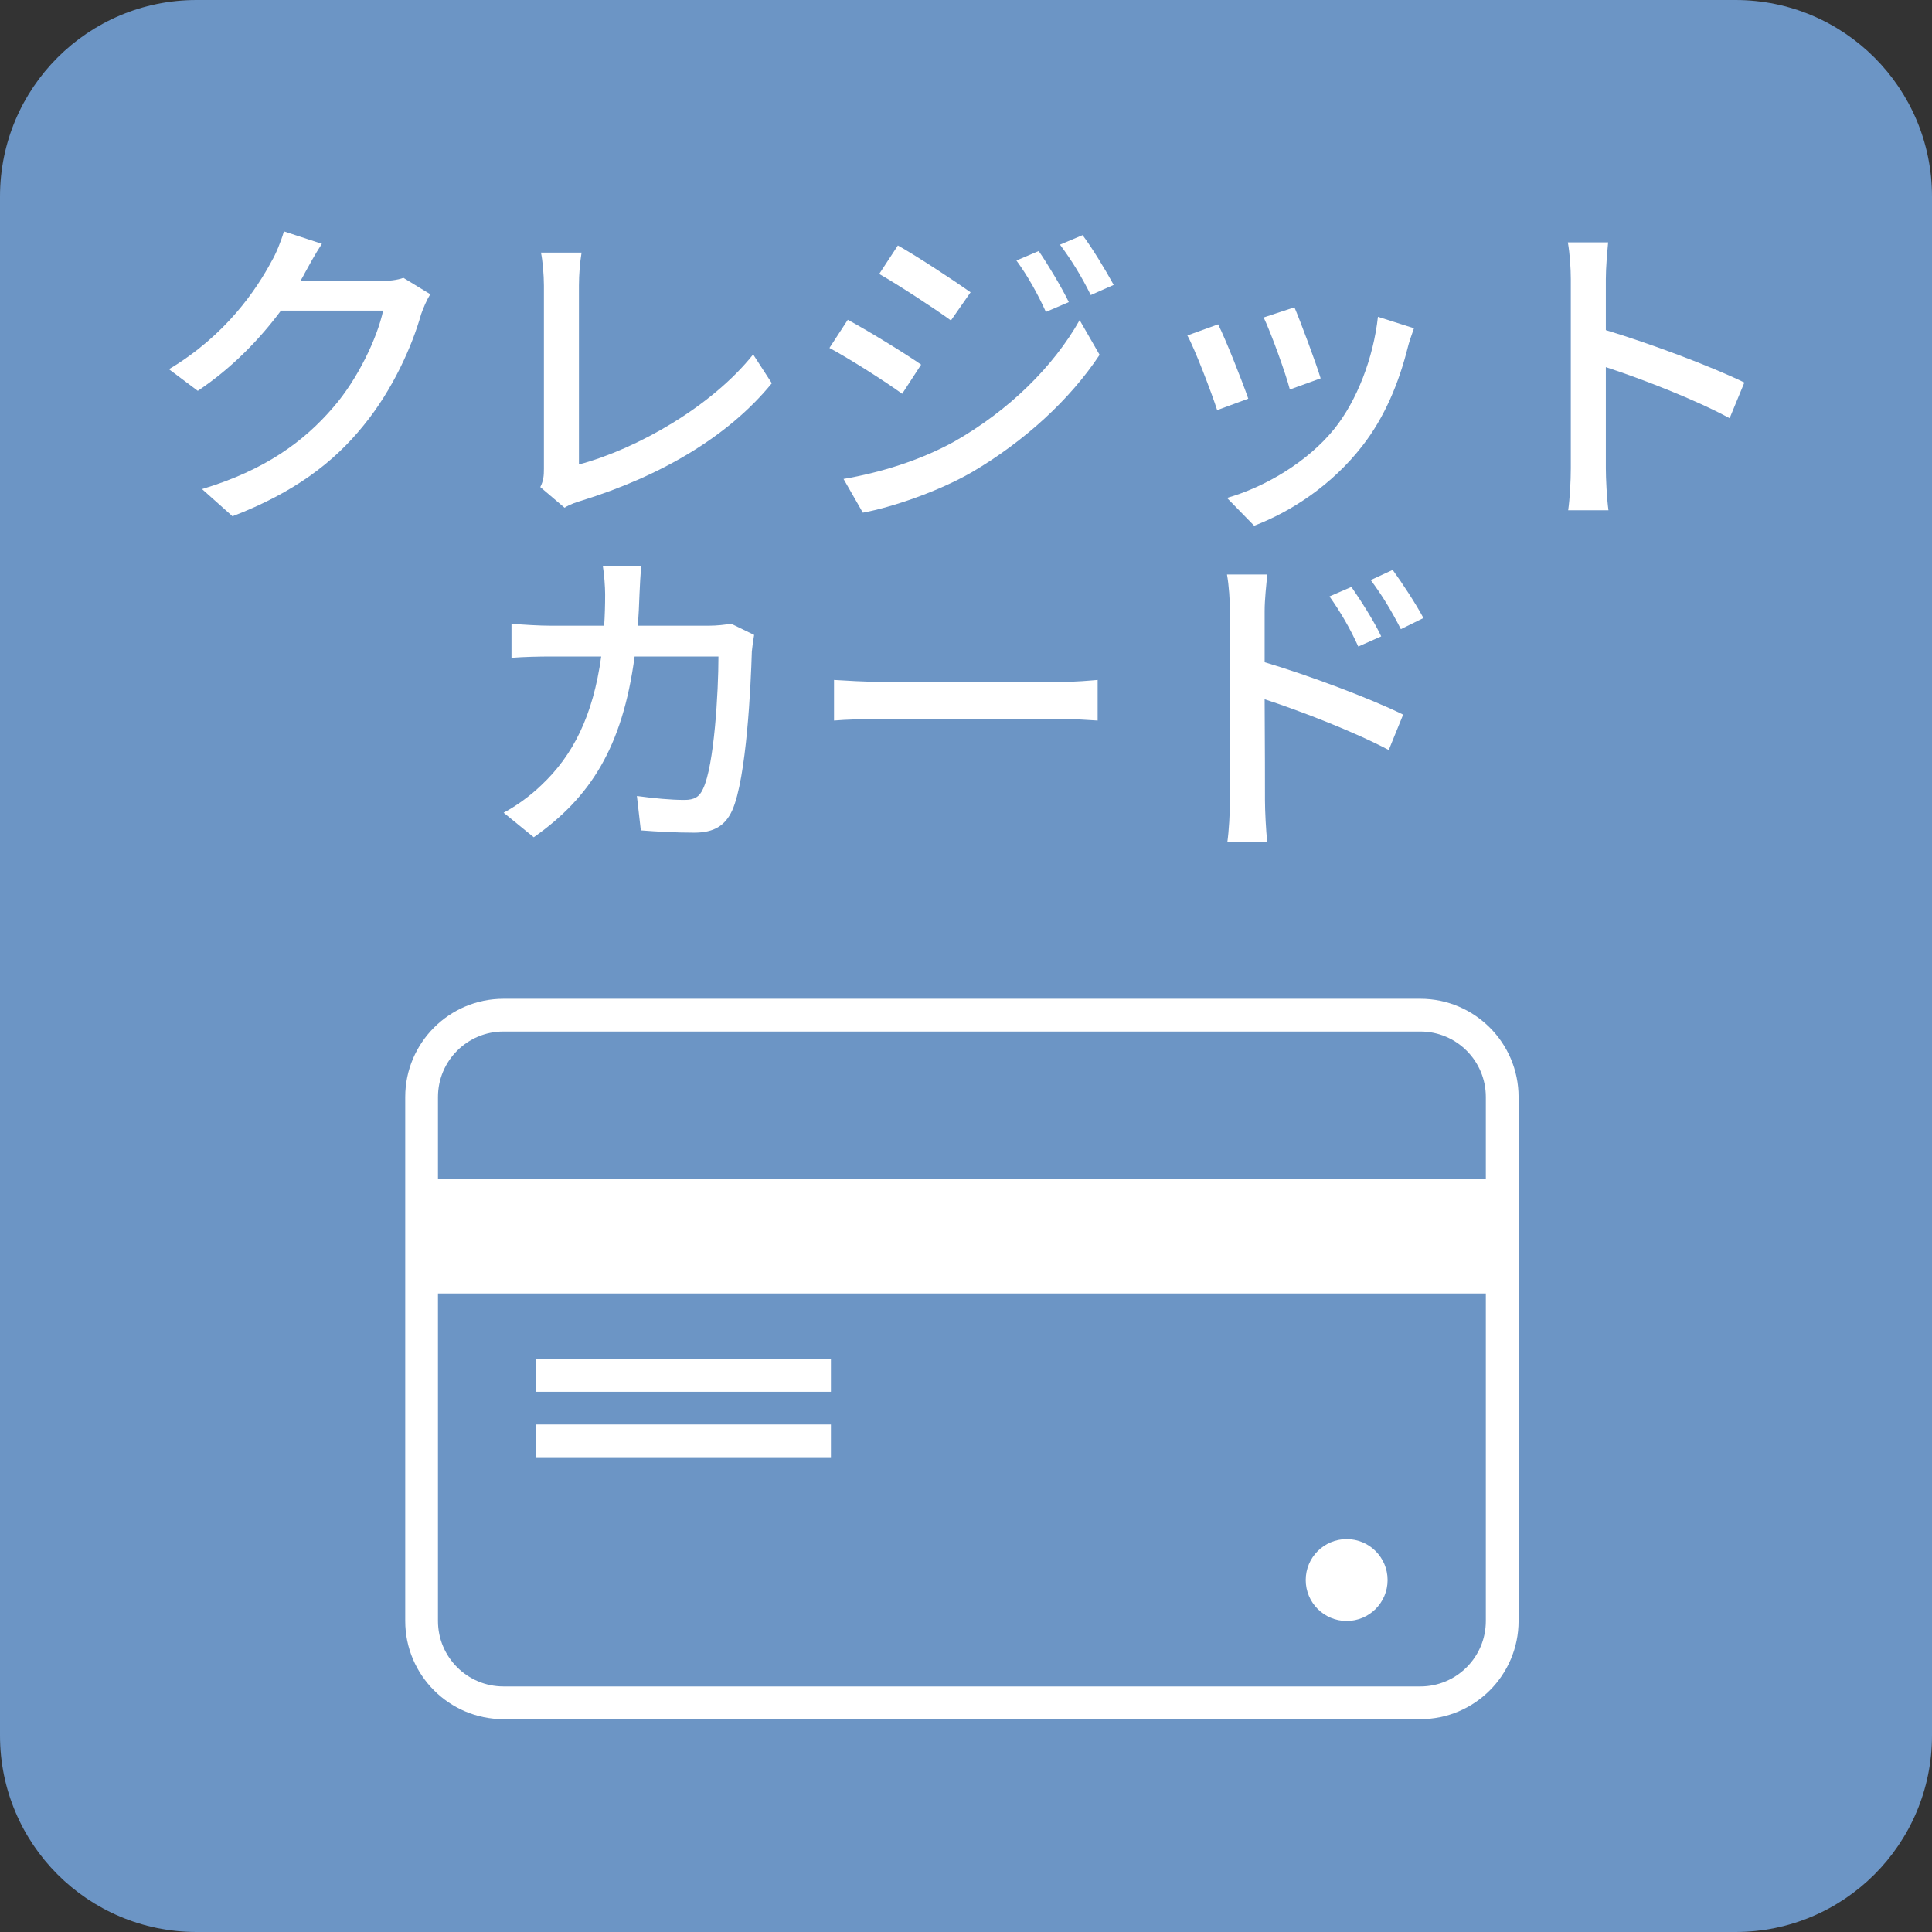
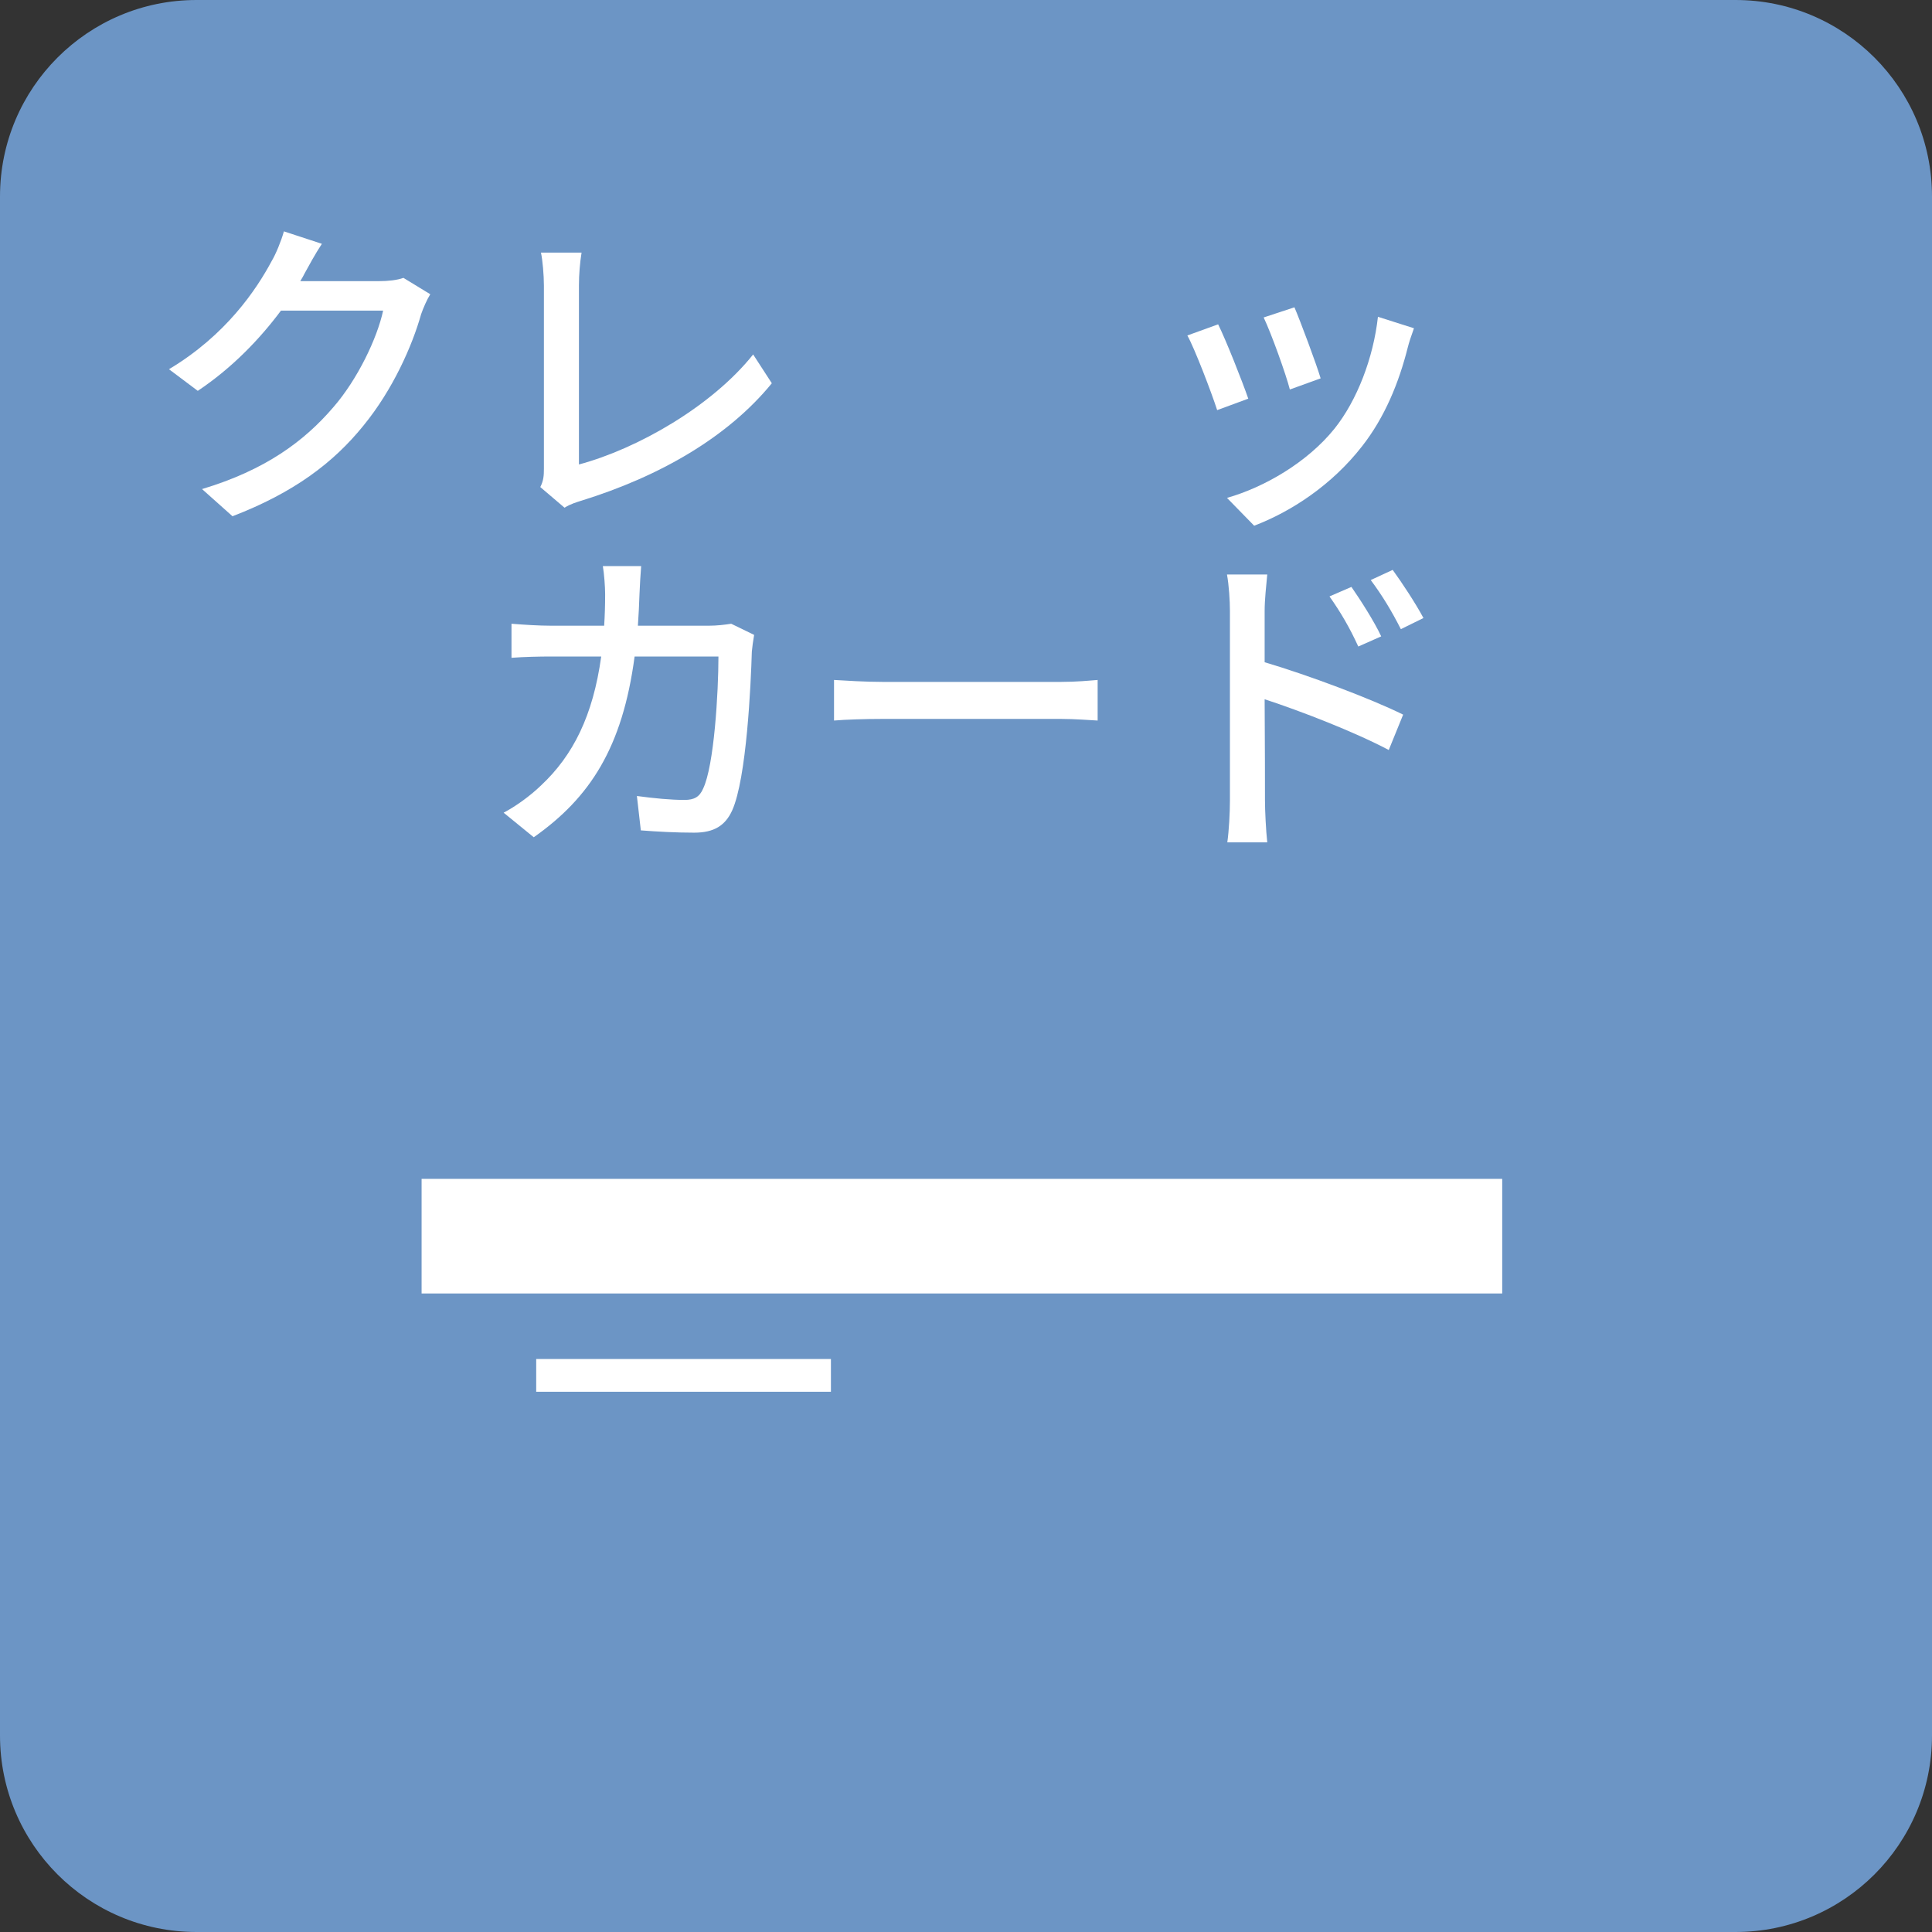
<svg xmlns="http://www.w3.org/2000/svg" width="146" height="146" viewBox="0 0 146 146" fill="none">
  <rect x="0" y="0" width="146" height="146" fill="#333333" stroke="none" />
-   <path d="M131.153 0H14.848C6.647 0 0 6.647 0 14.848V131.153C0 139.353 6.647 146 14.848 146H131.153C139.353 146 146 139.353 146 131.153V14.848C146 6.647 139.353 0 131.153 0Z" fill="#6C95C5" />
+   <path d="M131.153 0H14.848C6.647 0 0 6.647 0 14.848V131.153C0 139.353 6.647 146 14.848 146H131.153C139.353 146 146 139.353 146 131.153V14.848C146 6.647 139.353 0 131.153 0" fill="#6C95C5" />
  <path d="M23.038 20.627C22.939 20.825 22.816 21.048 22.692 21.246H28.631C29.324 21.246 30.017 21.172 30.487 20.998L32.516 22.236C32.268 22.631 31.996 23.25 31.823 23.745C31.155 26.121 29.695 29.437 27.468 32.159C25.191 34.98 22.197 37.231 17.57 39.013L15.268 36.959C20.044 35.524 22.989 33.346 25.191 30.773C27.022 28.669 28.507 25.552 28.953 23.473H21.232C19.648 25.601 17.545 27.803 14.946 29.536L12.769 27.902C17.075 25.329 19.376 21.889 20.539 19.712C20.836 19.217 21.257 18.202 21.454 17.484L24.325 18.425C23.83 19.167 23.311 20.132 23.038 20.627Z" fill="white" />
  <path d="M41.103 35.422V21.589C41.103 20.797 41.004 19.659 40.88 19.09H43.948C43.825 19.857 43.75 20.748 43.75 21.564V35.1C48.18 33.913 53.797 30.696 56.915 26.786L58.326 28.963C55.035 32.997 49.912 35.991 43.899 37.847C43.602 37.946 43.132 38.07 42.662 38.367L40.83 36.808C41.078 36.313 41.103 35.942 41.103 35.422Z" fill="white" />
-   <path d="M69.61 27.556L68.175 29.759C66.888 28.819 64.24 27.136 62.681 26.294L64.067 24.166C65.626 25.008 68.447 26.74 69.61 27.556ZM72.109 33.372C76.242 31.021 79.607 27.705 81.587 24.191L83.096 26.814C80.869 30.18 77.43 33.347 73.421 35.698C70.921 37.133 67.457 38.321 65.205 38.742L63.745 36.193C66.492 35.723 69.511 34.807 72.109 33.372ZM73.347 22.088L71.862 24.216C70.6 23.3 67.952 21.568 66.442 20.702L67.853 18.549C69.387 19.415 72.159 21.246 73.347 22.088ZM80.77 22.83L79.038 23.572C78.395 22.162 77.677 20.875 76.811 19.687L78.494 18.97C79.162 19.935 80.201 21.667 80.77 22.83ZM84.16 21.531L82.428 22.298C81.735 20.887 80.968 19.65 80.102 18.487L81.81 17.77C82.502 18.685 83.542 20.393 84.16 21.531Z" fill="white" />
  <path d="M94.331 30.127L91.98 30.993C91.559 29.681 90.272 26.316 89.728 25.351L92.054 24.509C92.623 25.648 93.861 28.766 94.331 30.127ZM106.382 26.266C105.714 28.914 104.65 31.537 102.918 33.74C100.641 36.66 97.572 38.664 94.776 39.728L92.722 37.625C95.519 36.833 98.785 34.952 100.839 32.403C102.546 30.275 103.784 27.058 104.13 23.94L106.852 24.806C106.629 25.425 106.481 25.87 106.382 26.266ZM99.8 28.593L97.473 29.434C97.177 28.271 96.063 25.178 95.494 23.99L97.82 23.223C98.265 24.262 99.478 27.504 99.8 28.593Z" fill="white" />
-   <path d="M118.705 21.088C118.705 20.296 118.631 19.158 118.483 18.316H121.526C121.452 19.133 121.353 20.222 121.353 21.088V24.948C124.644 25.938 129.346 27.695 131.821 28.908L130.707 31.605C128.109 30.194 124.075 28.635 121.353 27.744V35.391C121.353 36.158 121.427 37.668 121.551 38.558H118.507C118.631 37.692 118.705 36.356 118.705 35.391V21.088Z" fill="white" />
  <path d="M48.328 44.86C48.304 45.701 48.254 46.518 48.205 47.285H53.55C54.193 47.285 54.762 47.211 55.257 47.136L56.989 47.978C56.915 48.398 56.841 48.943 56.816 49.24C56.742 51.739 56.42 58.816 55.331 61.242C54.812 62.38 53.97 62.924 52.461 62.924C51.125 62.924 49.689 62.85 48.427 62.751L48.13 60.153C49.392 60.326 50.704 60.45 51.718 60.45C52.461 60.45 52.857 60.227 53.129 59.608C53.97 57.876 54.292 52.284 54.292 49.611H47.957C47.041 56.49 44.592 60.276 40.336 63.271L38.059 61.415C38.95 60.945 40.038 60.178 40.905 59.336C43.305 57.084 44.814 54.09 45.433 49.611H41.672C40.756 49.611 39.593 49.636 38.653 49.71V47.136C39.593 47.211 40.707 47.285 41.672 47.285H45.656C45.705 46.543 45.73 45.751 45.73 44.909C45.73 44.365 45.656 43.35 45.557 42.781H48.452C48.403 43.35 48.353 44.266 48.328 44.86Z" fill="white" />
  <path d="M66.715 51.531H80.176C81.364 51.531 82.329 51.432 82.948 51.383V54.451C82.403 54.426 81.265 54.328 80.176 54.328H66.715C65.353 54.328 63.869 54.377 63.027 54.451V51.383C63.844 51.432 65.378 51.531 66.715 51.531Z" fill="white" />
  <path d="M92.945 46.184C92.945 45.392 92.871 44.23 92.722 43.413H95.766C95.692 44.23 95.568 45.294 95.568 46.184V50.045C98.834 51.01 103.586 52.791 106.035 54.004L104.947 56.677C102.324 55.291 98.29 53.732 95.568 52.841C95.593 56.256 95.593 59.671 95.593 60.487C95.593 61.255 95.667 62.764 95.766 63.655H92.747C92.871 62.789 92.945 61.428 92.945 60.487V46.184ZM104.377 48.09L102.645 48.857C102.002 47.446 101.309 46.259 100.468 45.071L102.126 44.353C102.794 45.318 103.833 46.927 104.377 48.09ZM107.57 46.704L105.862 47.545C105.145 46.135 104.452 44.997 103.586 43.834L105.244 43.066C105.912 43.982 106.976 45.59 107.57 46.704Z" fill="white" />
-   <path d="M107.335 129.917H38.047C33.951 129.917 30.623 126.589 30.623 122.494V82.9C30.623 78.805 33.951 75.477 38.047 75.477H107.335C111.43 75.477 114.758 78.805 114.758 82.9V122.494C114.758 126.589 111.43 129.917 107.335 129.917ZM38.047 77.951C35.312 77.951 33.097 80.166 33.097 82.9V122.494C33.097 125.228 35.312 127.443 38.047 127.443H107.335C110.069 127.443 112.284 125.228 112.284 122.494V82.9C112.284 80.166 110.069 77.951 107.335 77.951H38.047Z" fill="white" />
  <path d="M113.521 89.086H31.86V97.747H113.521V89.086Z" fill="white" />
  <path d="M62.792 102.699H40.521V105.174H62.792V102.699Z" fill="white" />
-   <path d="M62.792 107.645H40.521V110.119H62.792V107.645Z" fill="white" />
-   <path d="M101.767 122.495C103.475 122.495 104.86 121.11 104.86 119.402C104.86 117.693 103.475 116.309 101.767 116.309C100.058 116.309 98.673 117.693 98.673 119.402C98.673 121.11 100.058 122.495 101.767 122.495Z" fill="white" />
</svg>